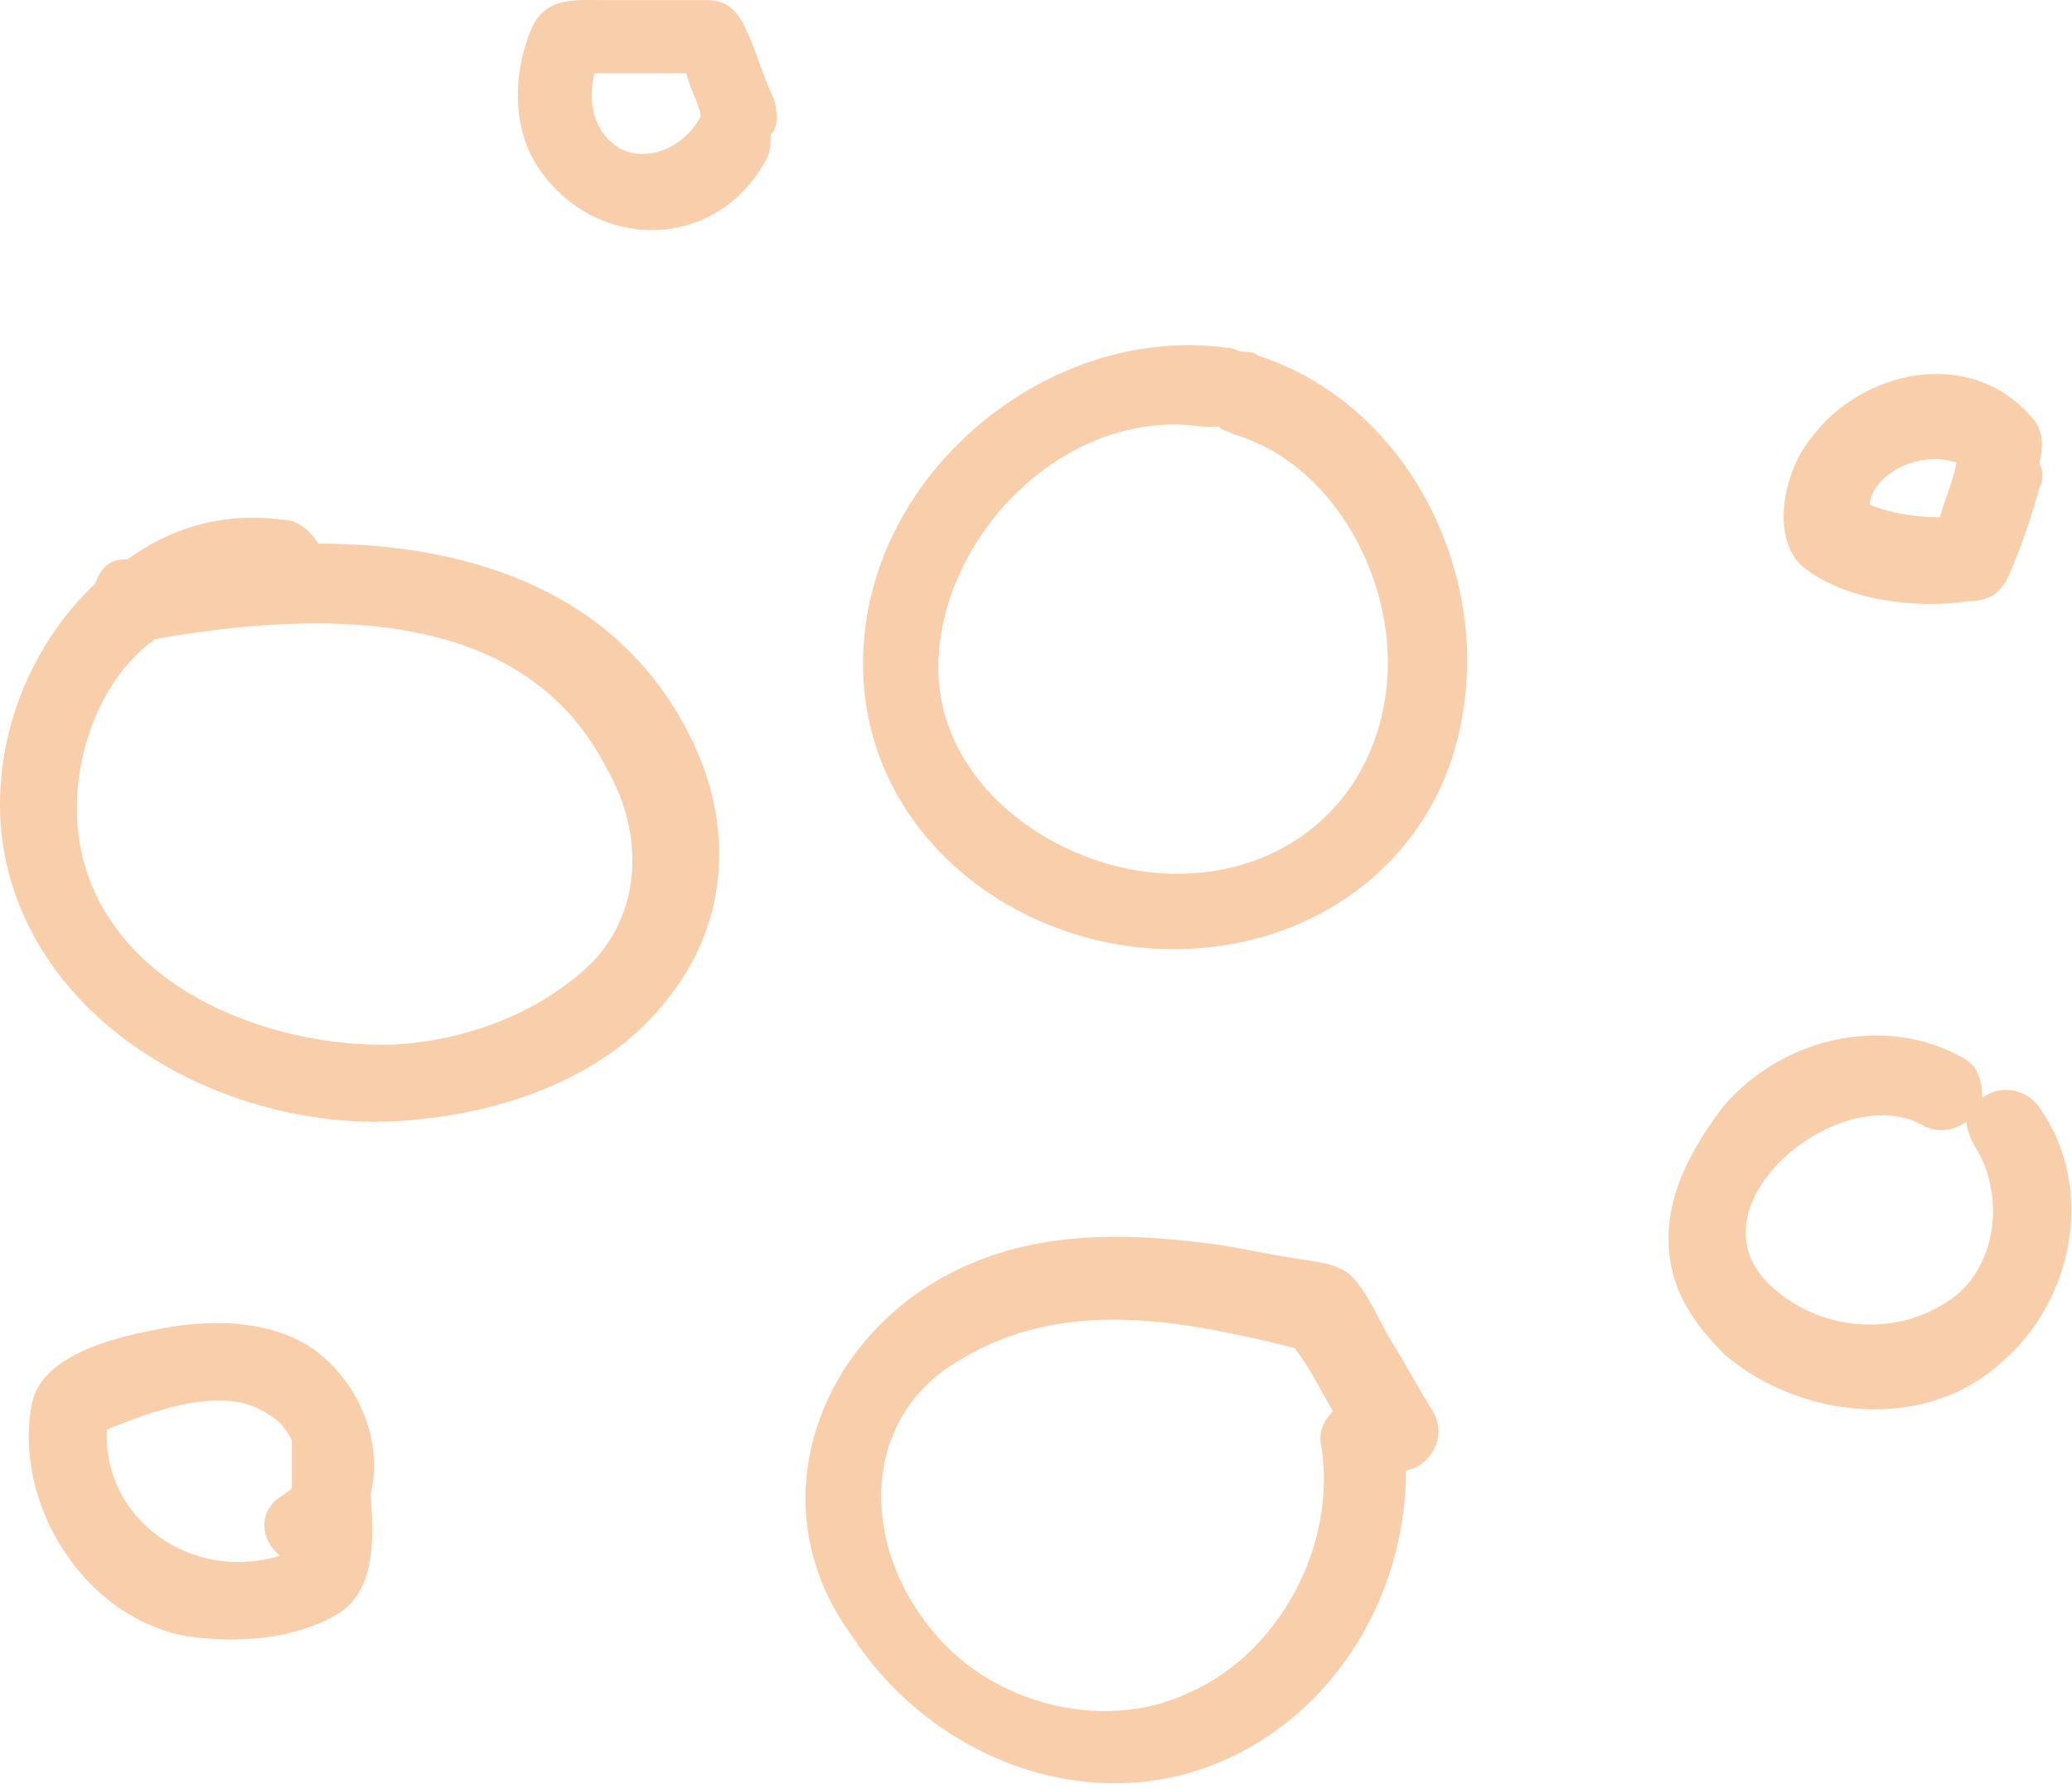
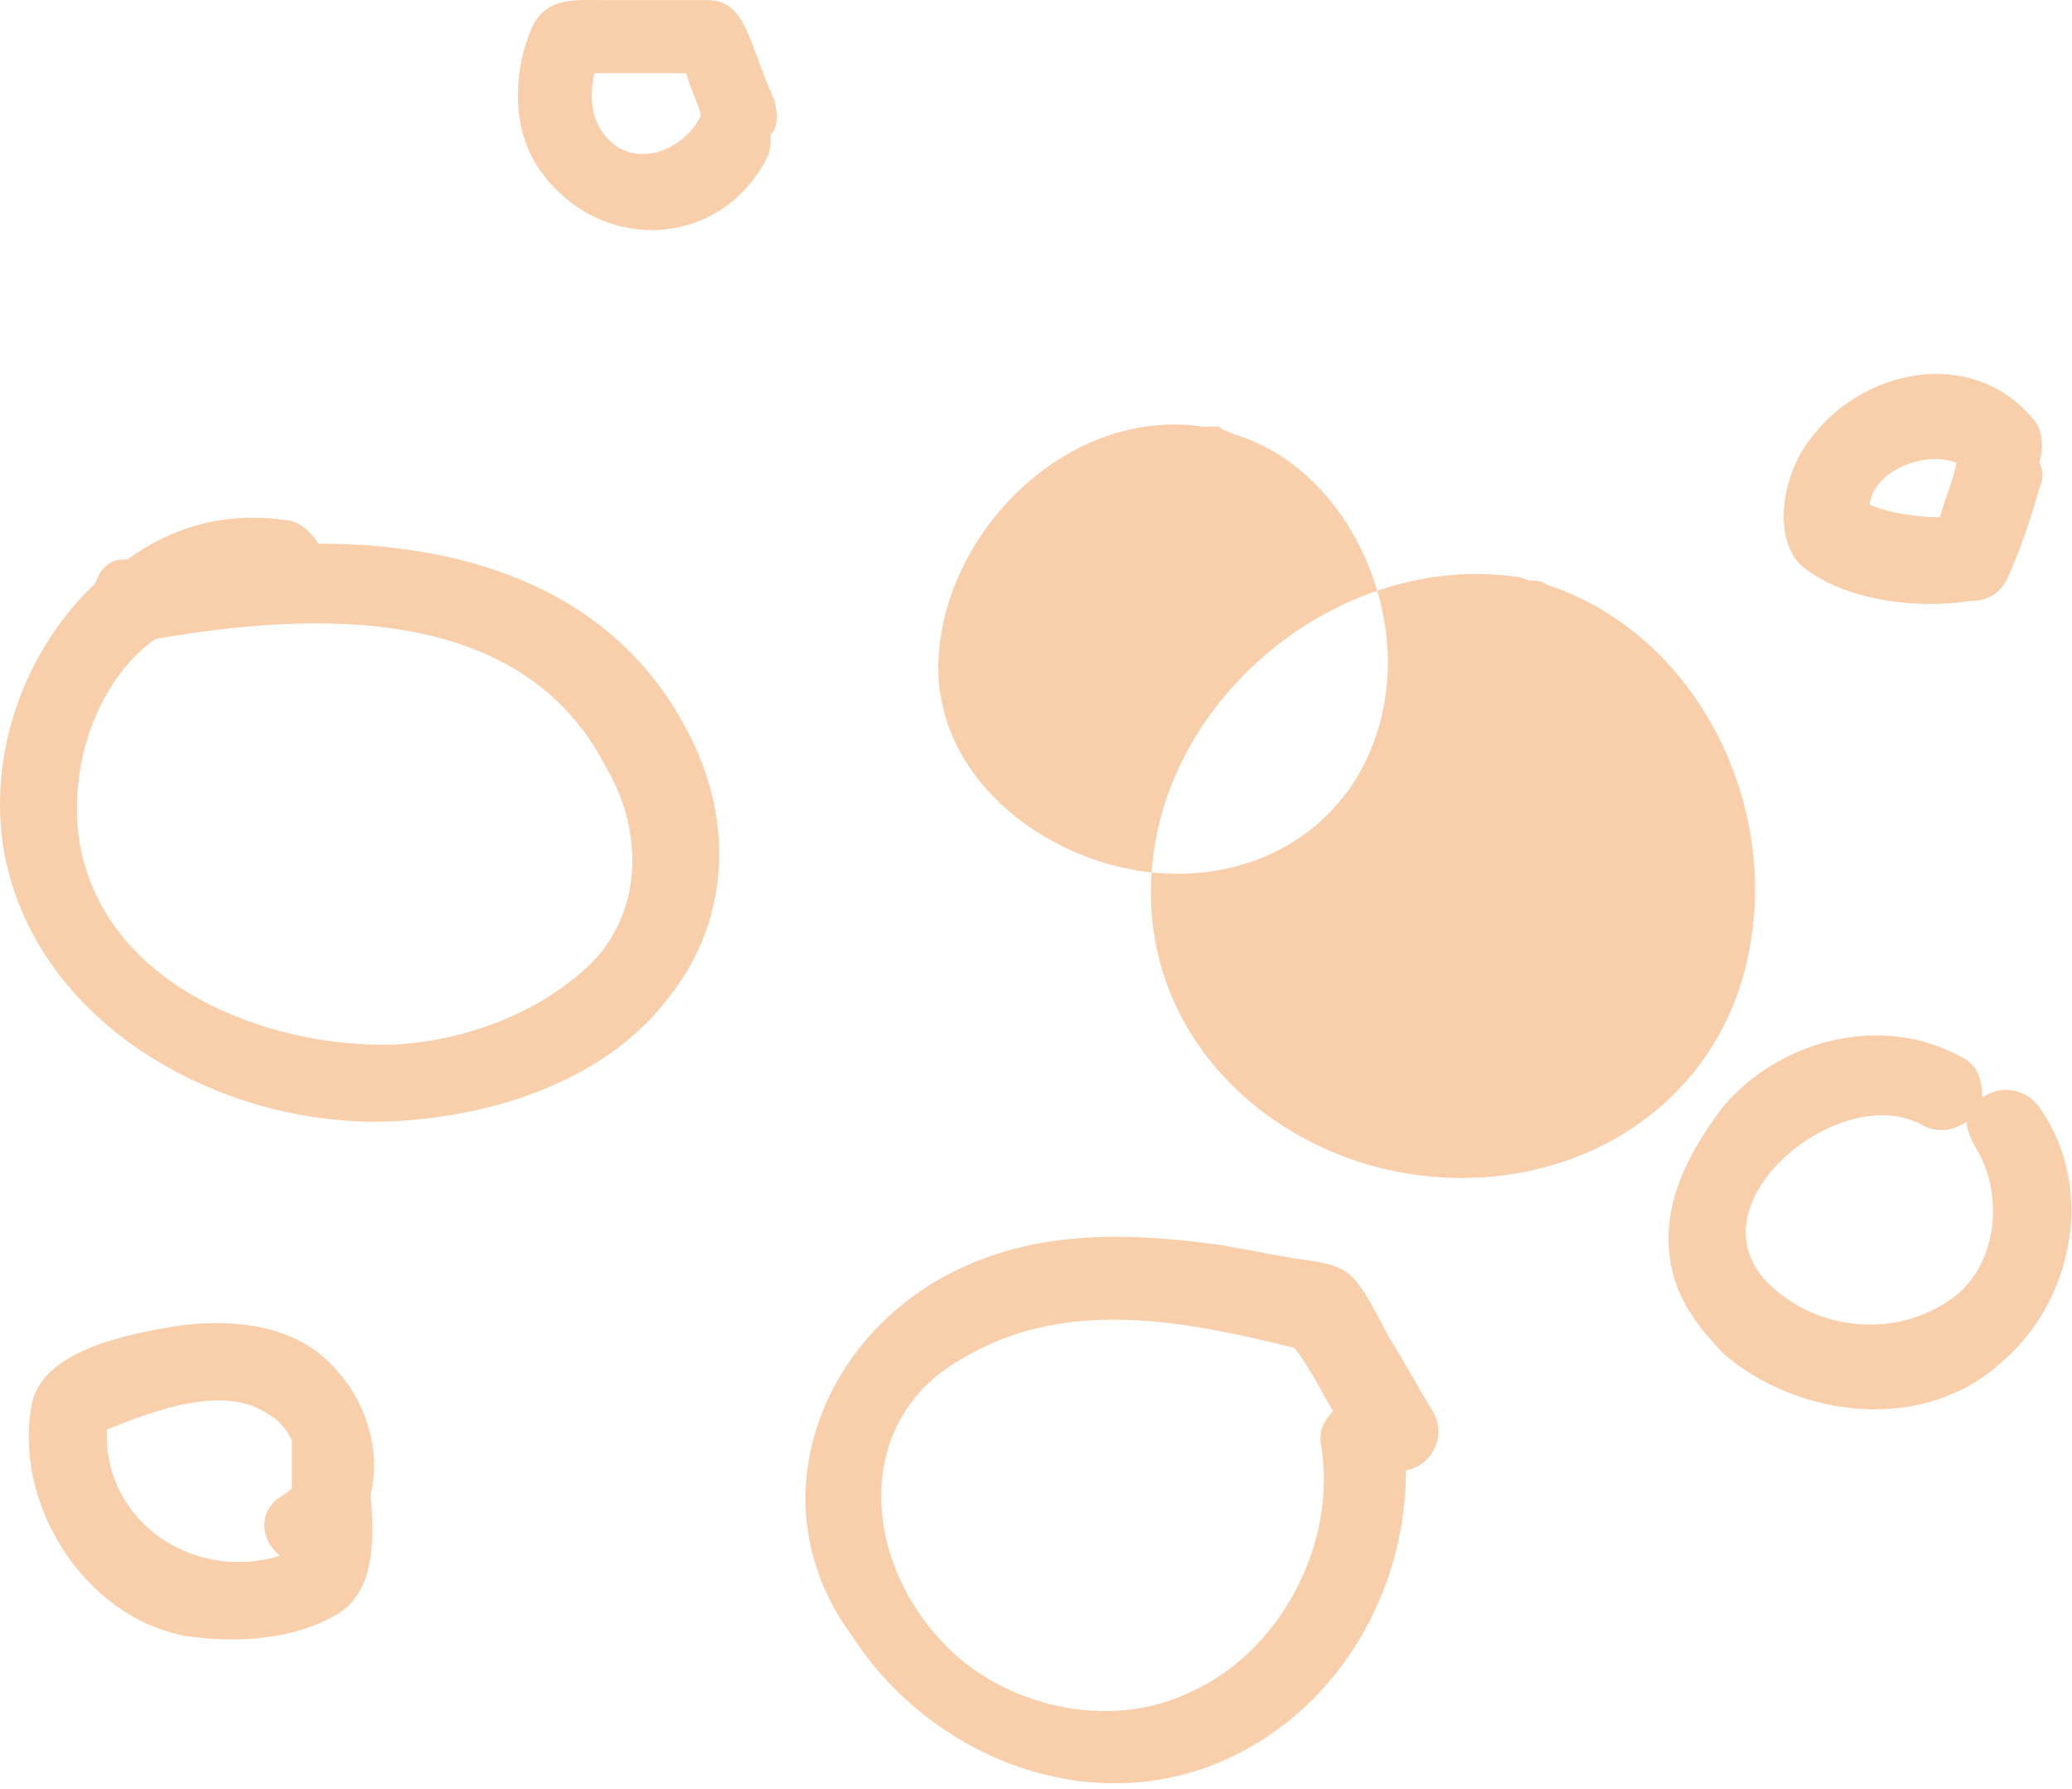
<svg xmlns="http://www.w3.org/2000/svg" width="110" height="95" fill="none">
-   <path fill="#F8CFAA" d="M61.14 46.329c6.071.628 11.305-2.933 12.352-9.009 1.046-5.657-2.303-12.57-7.956-14.246-.418-.21-.628-.21-.837-.42h-.837c-7.119-1.047-13.609 5.448-14.027 12.152-.419 6.285 5.443 10.894 11.305 11.523ZM45.857 34.178c.628-9.428 10.049-16.97 19.26-15.713.42 0 .629.209.838.209.21 0 .628 0 .837.21 7.746 2.514 12.143 11.103 10.887 18.855-1.256 8.38-8.793 13.409-17.167 12.57-8.165-.837-15.283-7.332-14.655-16.131ZM4.218 44.7c1.269 7.6 9.942 10.979 16.711 10.768 3.808-.211 7.827-1.69 10.577-4.434 2.75-2.956 2.539-7.178.635-10.345-4.443-8.657-15.443-8.234-23.904-6.756-2.962 2.11-4.654 6.545-4.02 10.767Zm.846-13.723c.211-.634.634-1.267 1.48-1.267h.212c2.327-1.689 5.077-2.533 8.25-2.111.846 0 1.48.633 1.904 1.267 8.038 0 16.077 2.533 19.885 10.556 2.115 4.434 1.903 9.5-1.27 13.512-3.173 4.223-8.673 6.123-13.75 6.545-9.096.845-19.884-4.645-21.577-14.357-.846-5.067 1.058-10.556 4.866-14.145ZM49.953 87.11c3.264 3.568 8.978 4.828 13.263 2.729 4.693-2.1 7.753-7.766 6.937-13.014-.204-.84.204-1.469.612-1.889-.612-1.05-1.224-2.309-2.04-3.358-5.917-1.47-12.243-2.728-17.752.63-5.51 3.148-5.305 10.284-1.02 14.902Zm1.428-19.94c4.285-1.889 8.978-1.679 13.467-1.05 1.224.21 2.245.42 3.469.63 1.02.21 2.653.21 3.469 1.05.816.84 1.428 2.309 2.04 3.358.816 1.26 1.428 2.519 2.245 3.778.816 1.47-.204 2.939-1.429 3.149 0 6.716-3.876 13.013-9.998 15.532-7.142 2.938-15.304-.42-19.385-6.717-5.305-7.136-1.632-16.371 6.122-19.73Zm42.632 1.11c2.494 2.338 6.444 2.763 9.354.85 2.703-1.7 3.118-5.739 1.455-8.29-.208-.424-.415-.85-.415-1.275-.624.425-1.456.638-2.287.213-4.365-2.55-12.68 4.251-8.107 8.502Zm-5.405-3.188c.208-2.338 1.455-4.464 2.91-6.377 3.118-3.613 8.523-4.889 12.681-2.55.831.425 1.039 1.275 1.039 2.125.832-.638 2.287-.638 3.118.638 2.91 4.25 1.663 10.202-2.079 13.39-4.157 3.827-10.809 2.977-14.759-.424-2.078-2.126-3.118-4.039-2.91-6.802Zm-73.74 17.517c-1.045-.812-1.254-2.436.209-3.248.209-.203.418-.203.418-.406V76.52c-.21-.609-.836-1.218-1.254-1.42-2.3-1.625-6.06-.204-8.568.811-.21 4.871 4.597 8.118 9.195 6.698ZM1.702 74.49c.627-2.841 5.224-3.653 7.523-4.059 2.717-.406 5.852-.203 7.941 1.624 2.09 1.826 3.135 4.668 2.508 7.306.21 2.436.21 5.074-1.672 6.292-2.298 1.42-5.433 1.624-8.15 1.218-5.433-1.015-9.195-7.104-8.15-12.38ZM32.73 7.77c1.56 1.02 3.703 0 4.483-1.635-.195-.817-.585-1.43-.78-2.246h-4.872c-.39 1.634 0 3.063 1.17 3.88Zm-4.48-6.333c.78-1.634 2.338-1.43 3.897-1.43h5.456c.975 0 1.56.613 1.949 1.43.584 1.225.974 2.655 1.559 3.88.195.817.195 1.43-.195 1.839 0 .408 0 .817-.195 1.225-2.533 4.902-8.964 5.106-12.082.613-1.559-2.247-1.364-5.31-.39-7.557Zm70.999 25.362c1.1.445 2.421.667 3.741.667.22-.89.66-1.78.88-2.892-1.76-.668-4.401.445-4.621 2.225Zm-3.081-3.56c2.64-3.56 8.363-4.894 11.664-1.112.66.667.66 1.557.44 2.447.22.445.22.89 0 1.335-.44 1.557-.88 2.892-1.541 4.45-.44 1.112-1.1 1.557-2.2 1.557-2.641.445-6.823 0-9.023-2.003-1.54-1.78-.66-5.116.66-6.674Z" />
+   <path fill="#F8CFAA" d="M61.14 46.329c6.071.628 11.305-2.933 12.352-9.009 1.046-5.657-2.303-12.57-7.956-14.246-.418-.21-.628-.21-.837-.42h-.837c-7.119-1.047-13.609 5.448-14.027 12.152-.419 6.285 5.443 10.894 11.305 11.523Zc.628-9.428 10.049-16.97 19.26-15.713.42 0 .629.209.838.209.21 0 .628 0 .837.21 7.746 2.514 12.143 11.103 10.887 18.855-1.256 8.38-8.793 13.409-17.167 12.57-8.165-.837-15.283-7.332-14.655-16.131ZM4.218 44.7c1.269 7.6 9.942 10.979 16.711 10.768 3.808-.211 7.827-1.69 10.577-4.434 2.75-2.956 2.539-7.178.635-10.345-4.443-8.657-15.443-8.234-23.904-6.756-2.962 2.11-4.654 6.545-4.02 10.767Zm.846-13.723c.211-.634.634-1.267 1.48-1.267h.212c2.327-1.689 5.077-2.533 8.25-2.111.846 0 1.48.633 1.904 1.267 8.038 0 16.077 2.533 19.885 10.556 2.115 4.434 1.903 9.5-1.27 13.512-3.173 4.223-8.673 6.123-13.75 6.545-9.096.845-19.884-4.645-21.577-14.357-.846-5.067 1.058-10.556 4.866-14.145ZM49.953 87.11c3.264 3.568 8.978 4.828 13.263 2.729 4.693-2.1 7.753-7.766 6.937-13.014-.204-.84.204-1.469.612-1.889-.612-1.05-1.224-2.309-2.04-3.358-5.917-1.47-12.243-2.728-17.752.63-5.51 3.148-5.305 10.284-1.02 14.902Zm1.428-19.94c4.285-1.889 8.978-1.679 13.467-1.05 1.224.21 2.245.42 3.469.63 1.02.21 2.653.21 3.469 1.05.816.84 1.428 2.309 2.04 3.358.816 1.26 1.428 2.519 2.245 3.778.816 1.47-.204 2.939-1.429 3.149 0 6.716-3.876 13.013-9.998 15.532-7.142 2.938-15.304-.42-19.385-6.717-5.305-7.136-1.632-16.371 6.122-19.73Zm42.632 1.11c2.494 2.338 6.444 2.763 9.354.85 2.703-1.7 3.118-5.739 1.455-8.29-.208-.424-.415-.85-.415-1.275-.624.425-1.456.638-2.287.213-4.365-2.55-12.68 4.251-8.107 8.502Zm-5.405-3.188c.208-2.338 1.455-4.464 2.91-6.377 3.118-3.613 8.523-4.889 12.681-2.55.831.425 1.039 1.275 1.039 2.125.832-.638 2.287-.638 3.118.638 2.91 4.25 1.663 10.202-2.079 13.39-4.157 3.827-10.809 2.977-14.759-.424-2.078-2.126-3.118-4.039-2.91-6.802Zm-73.74 17.517c-1.045-.812-1.254-2.436.209-3.248.209-.203.418-.203.418-.406V76.52c-.21-.609-.836-1.218-1.254-1.42-2.3-1.625-6.06-.204-8.568.811-.21 4.871 4.597 8.118 9.195 6.698ZM1.702 74.49c.627-2.841 5.224-3.653 7.523-4.059 2.717-.406 5.852-.203 7.941 1.624 2.09 1.826 3.135 4.668 2.508 7.306.21 2.436.21 5.074-1.672 6.292-2.298 1.42-5.433 1.624-8.15 1.218-5.433-1.015-9.195-7.104-8.15-12.38ZM32.73 7.77c1.56 1.02 3.703 0 4.483-1.635-.195-.817-.585-1.43-.78-2.246h-4.872c-.39 1.634 0 3.063 1.17 3.88Zm-4.48-6.333c.78-1.634 2.338-1.43 3.897-1.43h5.456c.975 0 1.56.613 1.949 1.43.584 1.225.974 2.655 1.559 3.88.195.817.195 1.43-.195 1.839 0 .408 0 .817-.195 1.225-2.533 4.902-8.964 5.106-12.082.613-1.559-2.247-1.364-5.31-.39-7.557Zm70.999 25.362c1.1.445 2.421.667 3.741.667.22-.89.66-1.78.88-2.892-1.76-.668-4.401.445-4.621 2.225Zm-3.081-3.56c2.64-3.56 8.363-4.894 11.664-1.112.66.667.66 1.557.44 2.447.22.445.22.89 0 1.335-.44 1.557-.88 2.892-1.541 4.45-.44 1.112-1.1 1.557-2.2 1.557-2.641.445-6.823 0-9.023-2.003-1.54-1.78-.66-5.116.66-6.674Z" />
</svg>